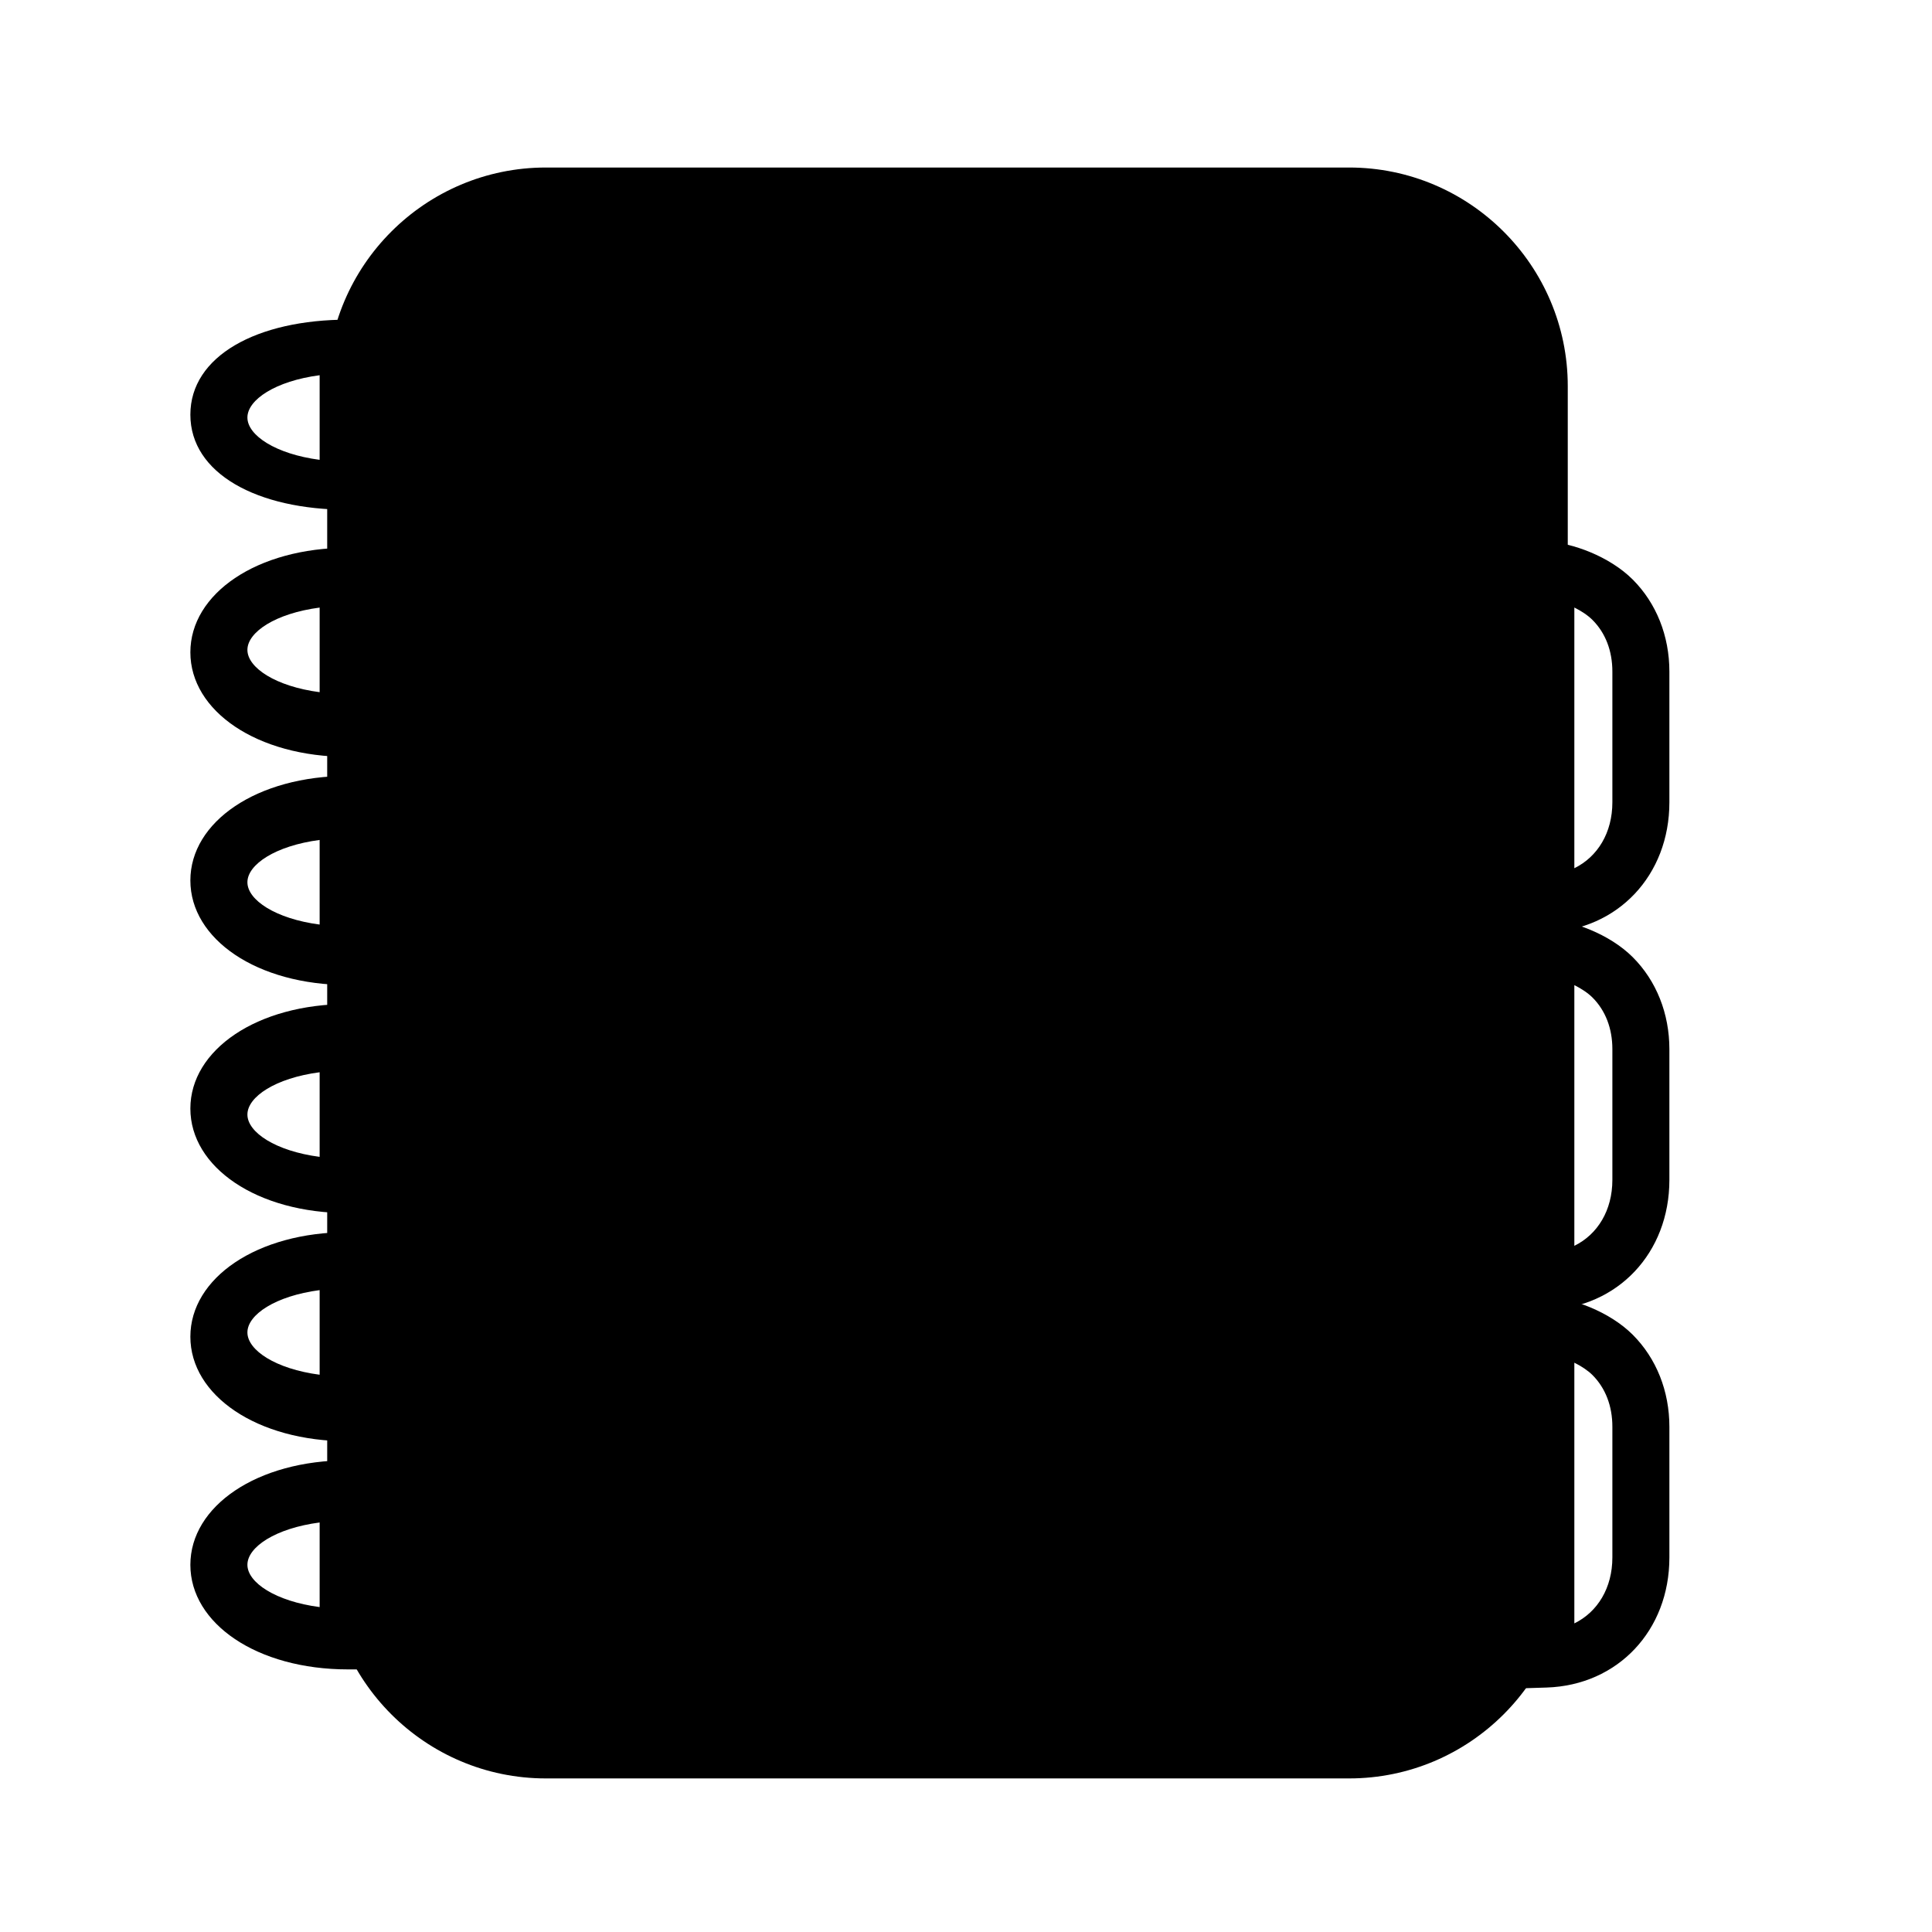
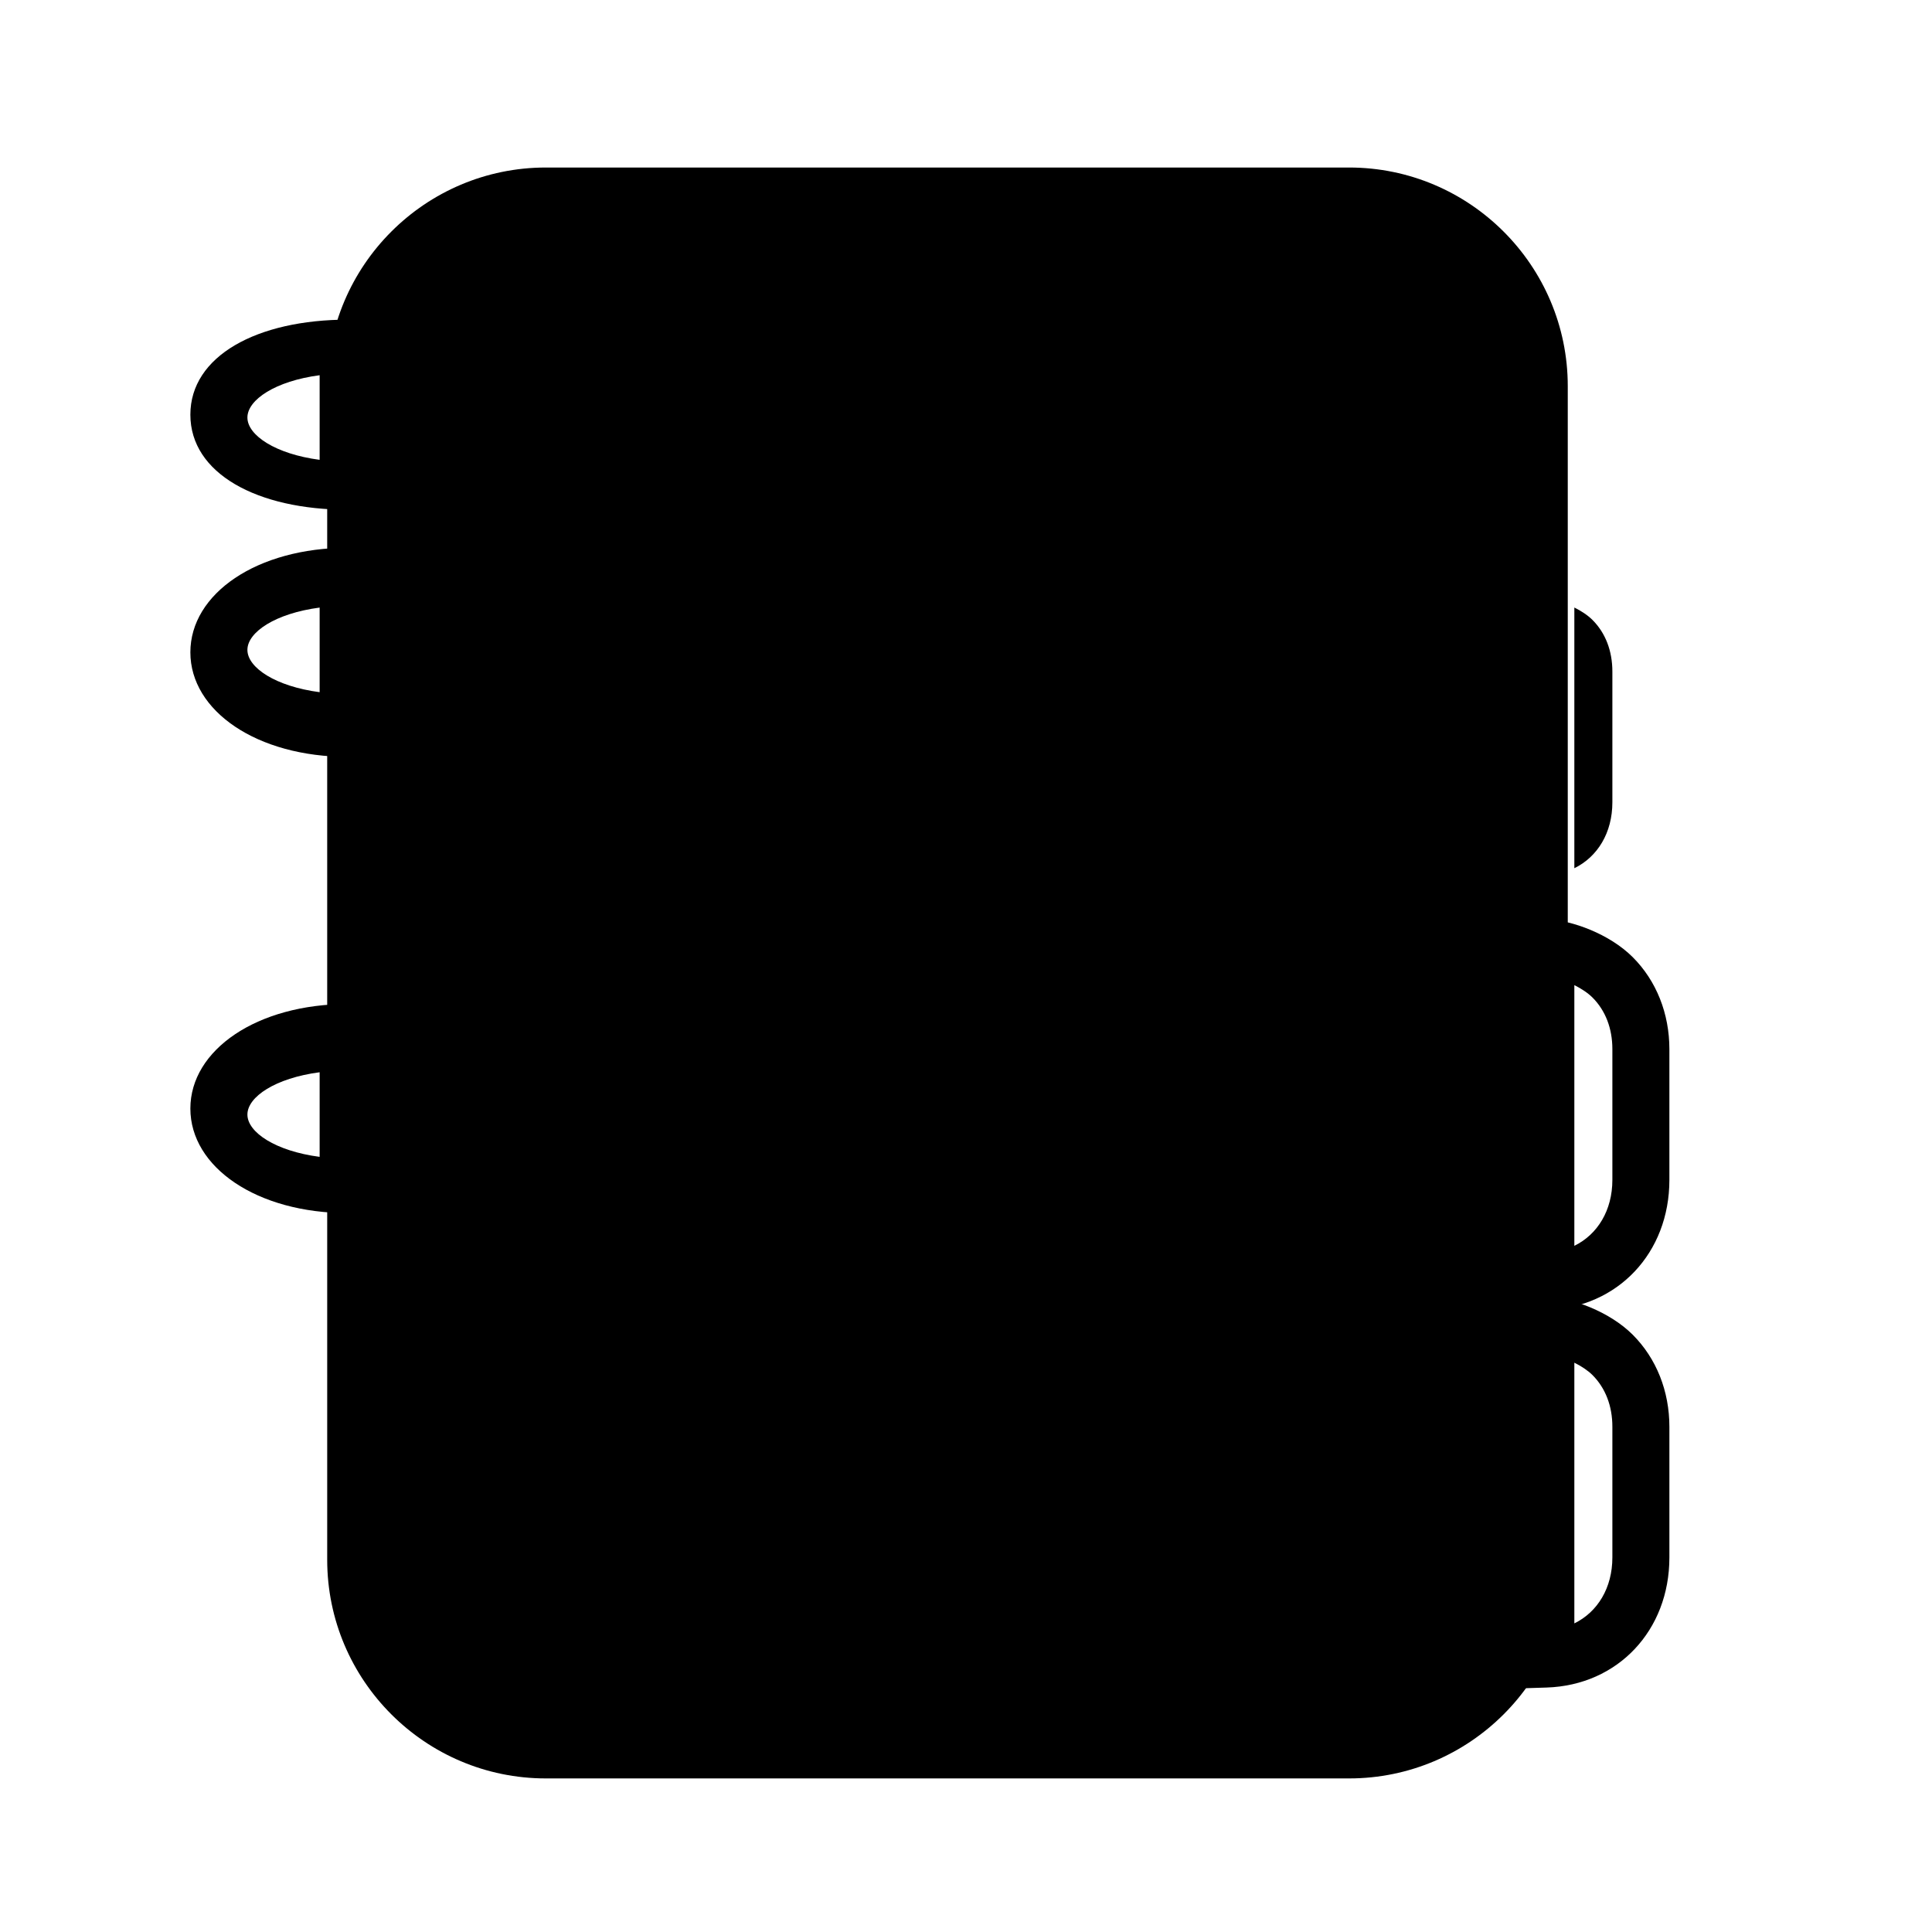
<svg xmlns="http://www.w3.org/2000/svg" fill="#000000" width="800px" height="800px" version="1.1" viewBox="144 144 512 512">
  <g>
    <path d="m288.65 195.96c-27.711 0-50.383 22.672-50.383 50.383v311.03c0 27.711 22.672 50.383 50.383 50.383h212.89c27.711 0 50.383-22.672 50.383-50.383l-0.004-311.03c0-27.711-22.672-50.383-50.383-50.383z" />
    <path d="m501.54 615.3h-212.89c-31.945 0-57.938-25.992-57.938-57.938l-0.004-311.03c0-31.945 25.992-57.938 57.938-57.938h212.89c31.945 0 57.938 25.992 57.938 57.938v311.03c0 31.945-25.984 57.938-57.938 57.938zm-212.89-411.79c-23.613 0-42.824 19.211-42.824 42.824v311.03c0 23.613 19.211 42.824 42.824 42.824h212.89c23.613 0 42.824-19.211 42.824-42.824l-0.004-311.03c0-23.613-19.211-42.824-42.824-42.824z" />
    <path d="m243.82 279.09h-7.559c-24.227 0-41.812-9.664-41.812-25.191 0-15.527 17.582-25.191 41.812-25.191h7.559zm-15.113-35.652c-11.703 1.535-19.141 6.508-19.141 11.211 0 4.699 7.438 9.672 19.141 11.211z" />
    <path d="m243.82 344.58h-7.559c-24.227 0-41.812-12.184-41.812-27.711 0.004-15.523 17.586-27.707 41.816-27.707h7.555zm-15.113-39.566c-11.703 1.535-19.141 6.508-19.141 11.211 0 4.699 7.438 9.672 19.141 11.211z" />
-     <path d="m243.82 405.04h-7.559c-24.227 0-41.812-12.184-41.812-27.711 0.004-15.523 17.586-27.707 41.816-27.707h7.555zm-15.113-38.445c-11.703 1.535-19.141 6.508-19.141 11.211 0 4.699 7.438 9.672 19.141 11.211z" />
    <path d="m243.82 465.49h-7.559c-24.227 0-41.812-12.184-41.812-27.711 0.004-15.523 17.586-27.707 41.816-27.707h7.555zm-15.113-37.332c-11.703 1.535-19.141 6.508-19.141 11.211 0 4.699 7.438 9.672 19.141 11.211z" />
-     <path d="m243.82 525.95h-7.559c-24.227 0-41.812-12.184-41.812-27.711 0.004-15.523 17.586-27.707 41.816-27.707h7.555zm-15.113-40.055c-11.703 1.535-19.141 6.508-19.141 11.211 0 4.699 7.438 9.672 19.141 11.211z" />
-     <path d="m243.82 586.41h-7.559c-24.227 0-41.812-12.184-41.812-27.711 0.004-15.523 17.586-27.707 41.816-27.707h7.555zm-15.113-38.938c-11.703 1.535-19.141 6.508-19.141 11.211 0 4.699 7.438 9.672 19.141 11.211z" />
    <path d="m546.1 591.46v-104.16l7.906 0.367c6.578 0.309 16.484 3.859 22.688 10.055 6.266 6.266 9.711 14.93 9.711 24.398v34.637c0 19.34-13.668 33.832-32.5 34.457zm15.117-86.332v69.086c6.184-3.023 10.078-9.426 10.078-17.469v-34.637c0-5.512-1.828-10.254-5.281-13.715-1.246-1.23-2.965-2.359-4.797-3.266z" />
    <path d="m546.1 491.41v-104.17l7.906 0.367c6.578 0.309 16.488 3.859 22.691 10.055 6.262 6.262 9.707 14.93 9.707 24.395v34.637c0 19.34-13.668 33.832-32.5 34.457zm15.117-86.34v69.086c6.184-3.023 10.078-9.426 10.078-17.469v-34.637c0-5.512-1.824-10.254-5.281-13.707-1.246-1.238-2.965-2.359-4.797-3.273z" />
-     <path d="m546.1 391.34v-104.17l7.906 0.367c6.578 0.309 16.488 3.859 22.691 10.055 6.262 6.266 9.707 14.93 9.707 24.395v34.637c0 19.34-13.668 33.832-32.5 34.449zm15.117-86.34v69.086c6.184-3.023 10.078-9.426 10.078-17.461v-34.637c0-5.512-1.824-10.254-5.281-13.707-1.246-1.246-2.965-2.367-4.797-3.281z" />
+     <path d="m546.1 391.34v-104.17l7.906 0.367v34.637c0 19.34-13.668 33.832-32.5 34.449zm15.117-86.34v69.086c6.184-3.023 10.078-9.426 10.078-17.461v-34.637c0-5.512-1.824-10.254-5.281-13.707-1.246-1.246-2.965-2.367-4.797-3.281z" />
    <path d="m238.78 280.08v-15.113c15.113 0 26.934-7.891 27.711-10.621l14.848 0.301c-0.004 13.309-17.371 25.434-42.559 25.434z" />
    <path d="m238.78 341.65v-15.113c15.113 0 26.934-7.891 27.711-10.621l14.848 0.301c-0.004 13.312-17.371 25.434-42.559 25.434z" />
    <path d="m238.78 403.23v-15.113c15.113 0 26.934-7.891 27.711-10.621l14.848 0.301c-0.004 13.312-17.371 25.434-42.559 25.434z" />
    <path d="m238.78 464.8v-15.113c15.113 0 26.93-7.891 27.711-10.621l14.848 0.301c-0.004 13.316-17.371 25.434-42.559 25.434z" />
-     <path d="m238.78 522.53v-15.113c15.113 0 26.934-7.891 27.711-10.621l14.848 0.301c-0.004 13.316-17.371 25.434-42.559 25.434z" />
    <path d="m238.78 584.11v-15.113c15.113 0 26.93-7.891 27.711-10.621l14.848 0.301c-0.004 13.316-17.371 25.434-42.559 25.434z" />
    <path d="m428.77 314.35c0 5.289-6.801 10.078-15.113 10.078l-85.227-0.004c-8.312 0-15.113-4.785-15.113-10.078 0-5.289 6.801-10.078 15.113-10.078l85.227 0.004c8.312 0 15.113 4.789 15.113 10.078z" />
    <path d="m486.5 349.62c0 5.289-6.801 10.078-15.113 10.078h-142.96c-8.312 0-15.113-4.785-15.113-10.078 0-5.289 6.801-10.078 15.113-10.078h142.96c8.312 0.004 15.113 4.789 15.113 10.078z" />
  </g>
</svg>